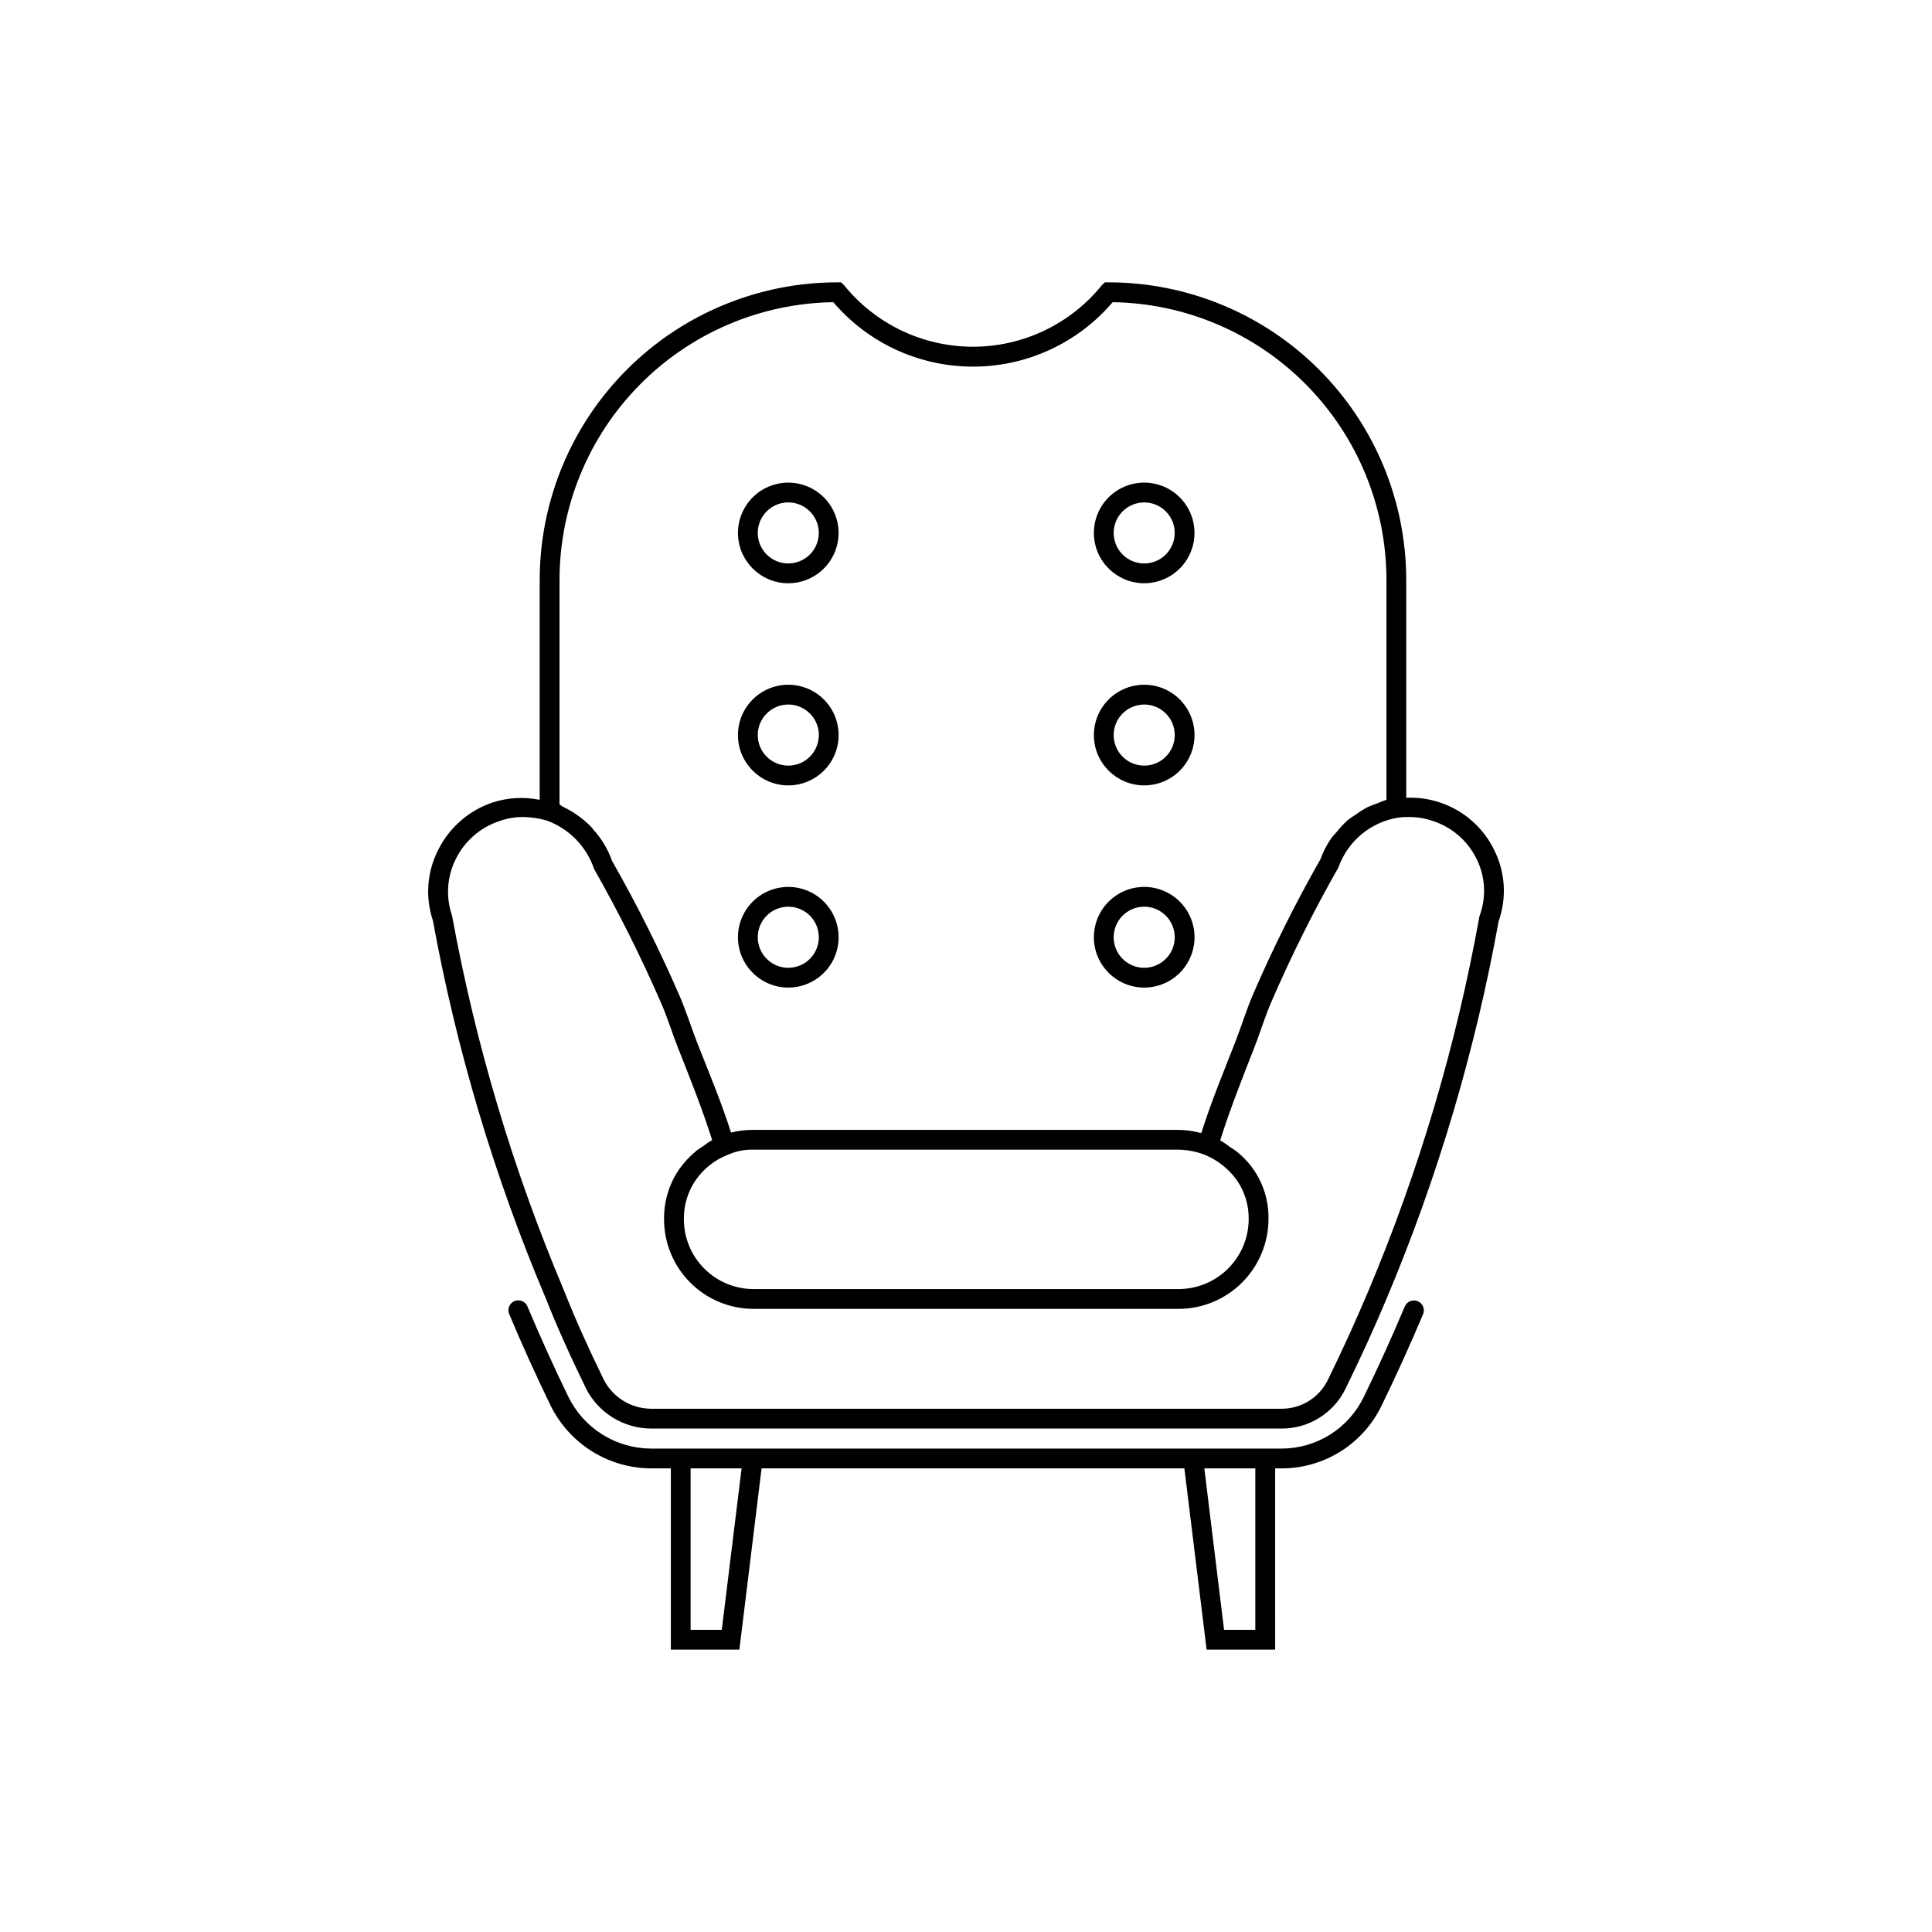
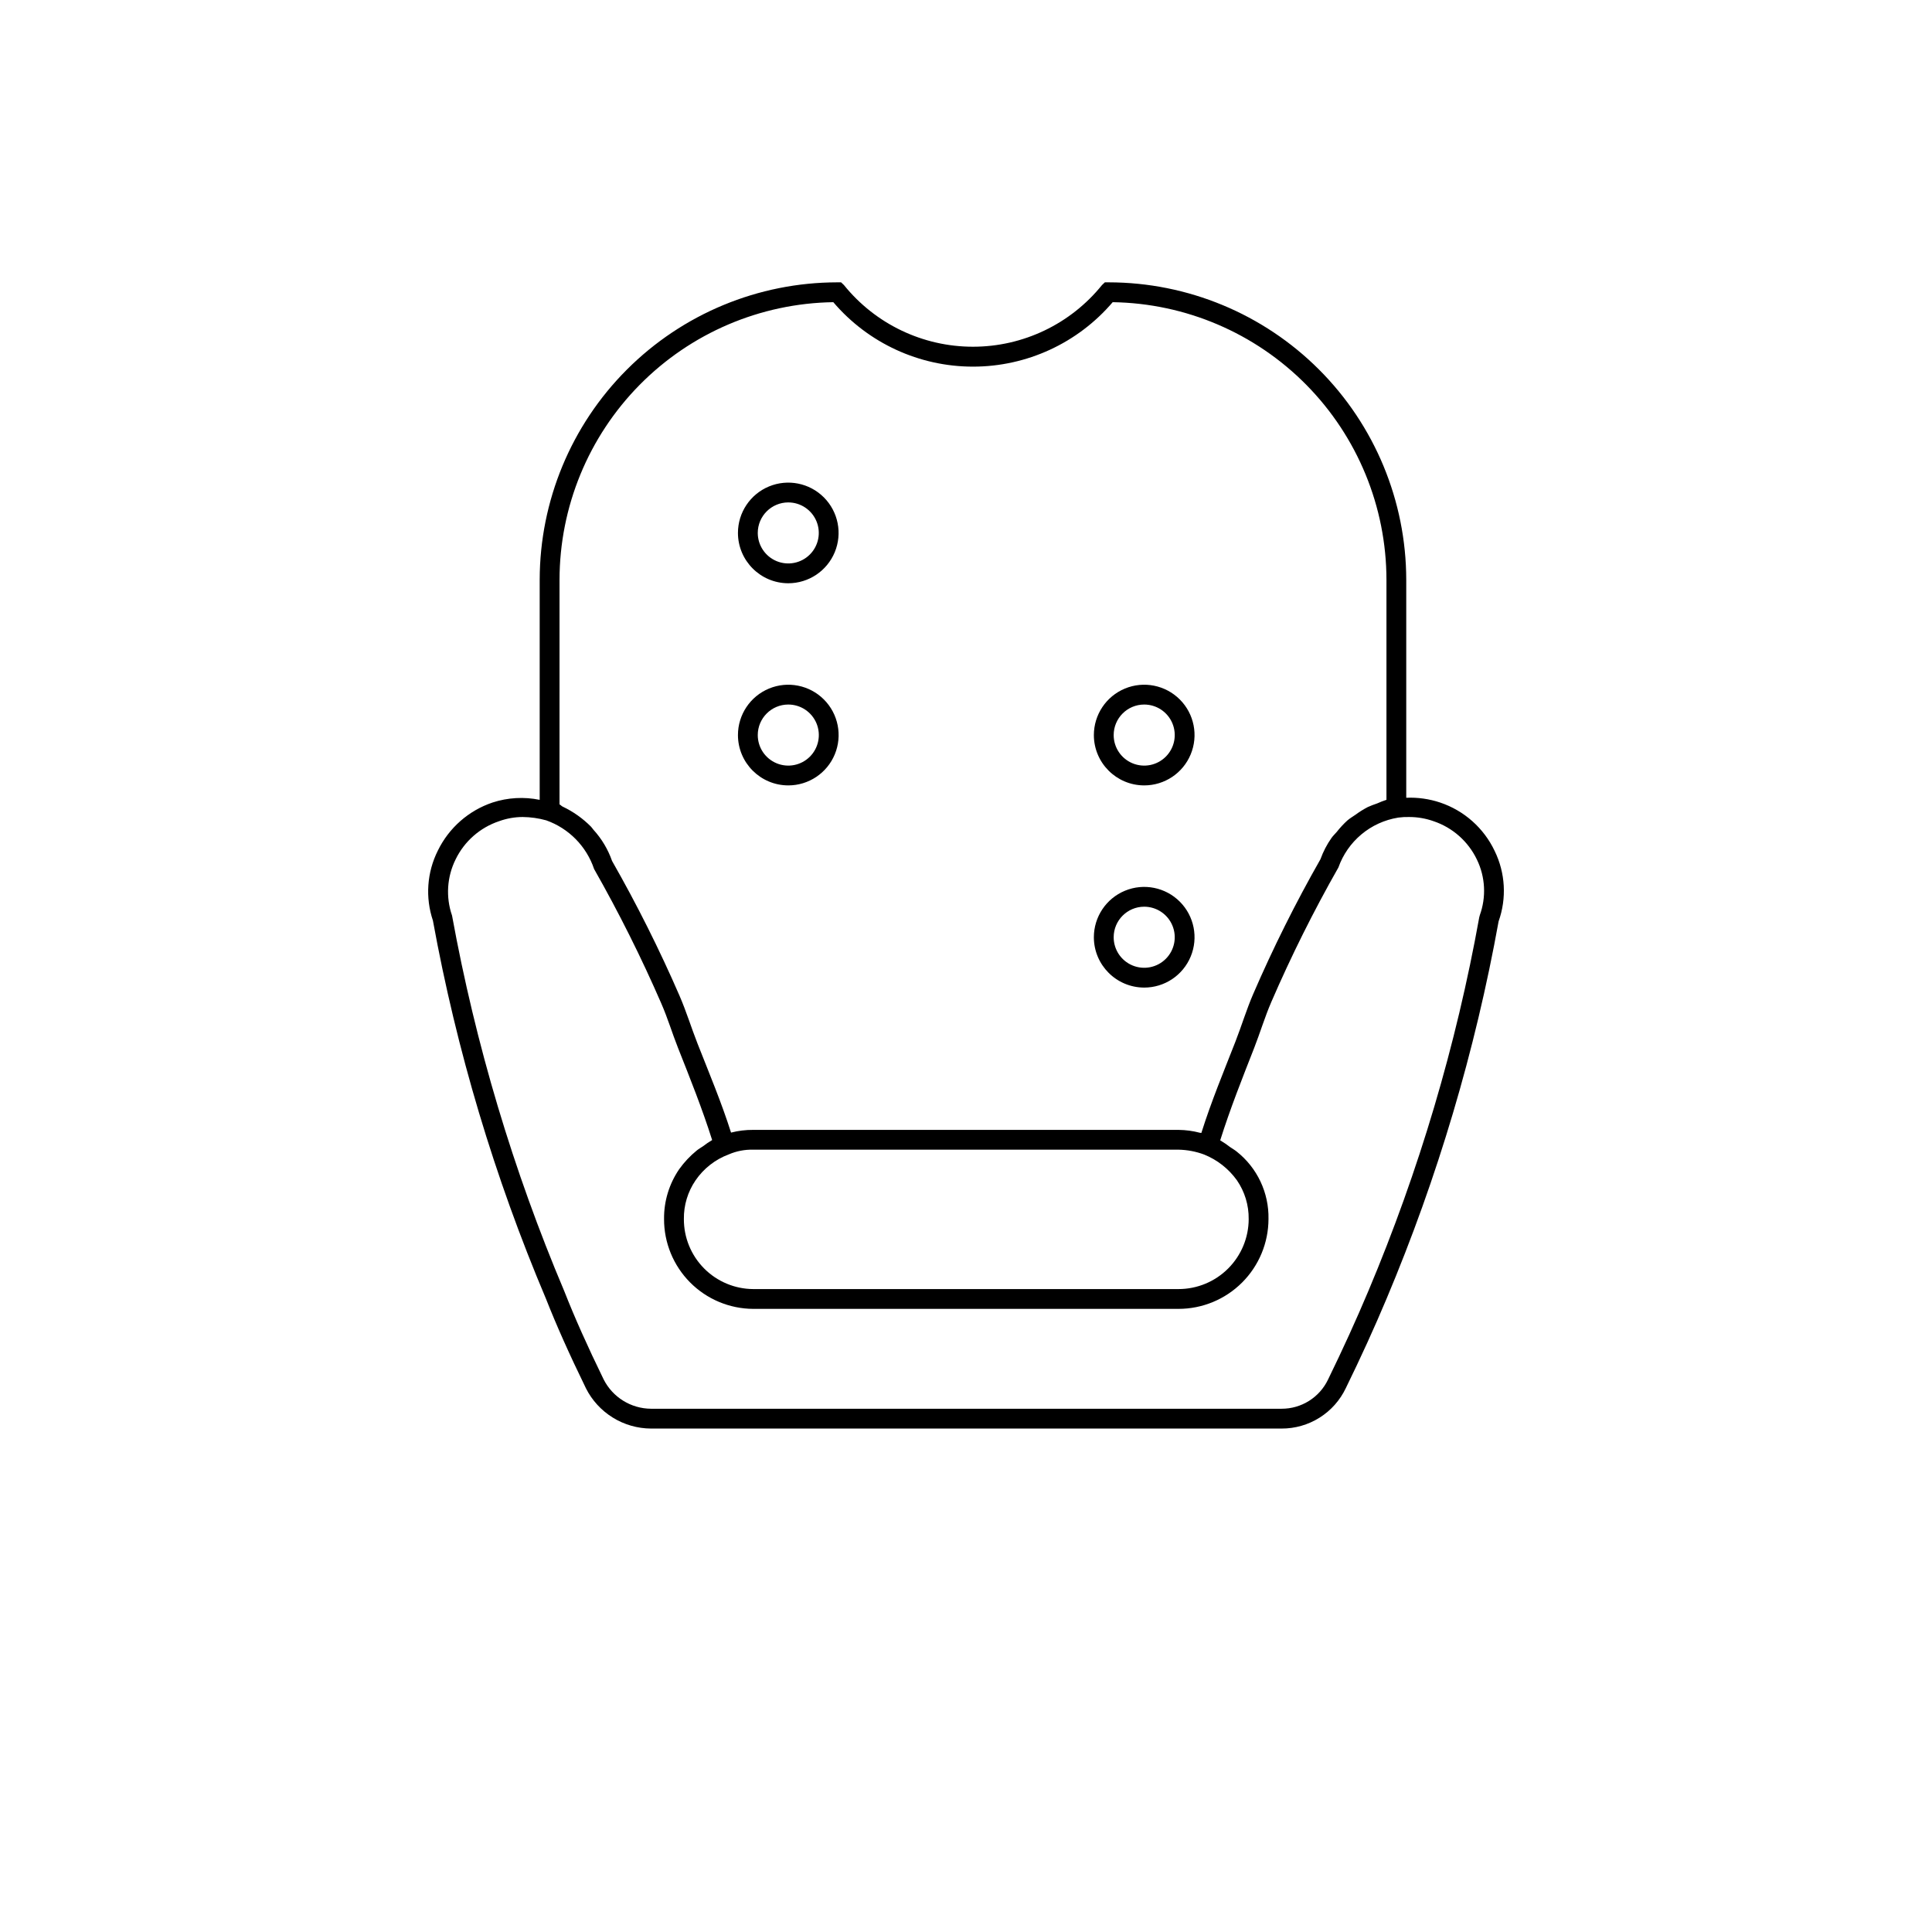
<svg xmlns="http://www.w3.org/2000/svg" fill="#000000" width="800px" height="800px" version="1.1" viewBox="144 144 512 512">
  <g>
-     <path d="m516.28 490.23c-3.402 8.098-7.051 16.152-10.844 23.922-1.98 4.125-5.086 7.606-8.961 10.039-3.875 2.43-8.359 3.711-12.934 3.699h-167.02c-4.574-0.023-9.051-1.32-12.922-3.75-3.871-2.434-6.988-5.898-8.992-10.008-3.824-7.852-7.461-15.91-10.824-23.902-0.266-0.645-0.773-1.16-1.418-1.43-0.645-0.27-1.371-0.27-2.016-0.004-0.645 0.27-1.156 0.781-1.418 1.43-0.266 0.645-0.262 1.371 0.012 2.012 3.394 8.117 7.082 16.258 10.945 24.191 2.441 4.992 6.227 9.199 10.934 12.152 4.707 2.953 10.145 4.531 15.699 4.555h5.258v48.031h18.164l5.879-48.031h112.05l5.894 48.031h18.164l-0.004-48.031h1.621c5.559 0.02 11.012-1.535 15.723-4.488 4.707-2.957 8.484-7.184 10.887-12.199 3.832-7.852 7.523-15.988 10.969-24.168 0.566-1.336-0.059-2.879-1.395-3.445-1.336-0.566-2.879 0.059-3.445 1.395zm-181 85.691h-8.262v-42.785h13.512zm141.39 0h-8.281l-5.227-42.785h13.508z" />
    <path d="m540.1 369.51c-2.871-6.059-8.078-10.688-14.43-12.824-2.898-0.973-5.949-1.402-9-1.273v-57.766c-0.027-20.898-8.34-40.934-23.117-55.711-14.773-14.777-34.809-23.09-55.707-23.113h-1.047l-0.758 0.719c-8.344 10.336-20.91 16.344-34.195 16.344-13.281 0-25.852-6.008-34.191-16.344l-0.758-0.719h-1.047c-20.898 0.023-40.934 8.336-55.707 23.113-14.777 14.777-23.09 34.812-23.117 55.711v58.32c-4.156-0.852-8.461-0.609-12.492 0.707-6.344 2.133-11.566 6.723-14.496 12.742-2.894 5.758-3.363 12.434-1.309 18.543 6.269 34.398 16.316 68.004 29.949 100.2 2.797 7.094 6.16 14.637 10.609 23.758v0.004c1.609 3.191 4.074 5.875 7.113 7.754 3.039 1.883 6.539 2.887 10.117 2.906h167.11c3.562 0.016 7.059-0.988 10.074-2.887 3.019-1.898 5.434-4.617 6.961-7.836 4.019-8.219 7.543-15.949 10.781-23.656 13.547-32.156 23.508-65.707 29.707-100.04 2.172-6.106 1.797-12.828-1.047-18.652zm-247.82-71.863c0.023-19.328 7.644-37.875 21.215-51.637 13.57-13.762 32.008-21.637 51.336-21.93 9.242 10.84 22.773 17.082 37.023 17.082 14.246 0 27.777-6.242 37.02-17.082 19.328 0.293 37.766 8.168 51.336 21.93s21.191 32.309 21.215 51.637v58.312c-0.844 0.277-1.676 0.598-2.484 0.965-0.844 0.277-1.668 0.598-2.477 0.961-1.152 0.602-2.25 1.289-3.293 2.059-0.688 0.484-1.414 0.895-2.047 1.441l-0.004-0.004c-1.047 0.949-2.008 1.988-2.879 3.098-0.449 0.543-0.98 1.008-1.379 1.586-1.223 1.738-2.207 3.637-2.926 5.637-6.594 11.578-12.547 23.508-17.832 35.738-1.762 4.066-3.09 8.473-4.715 12.633-3.113 7.965-6.379 15.801-9.02 24.176l-0.367-0.051v0.004c-1.855-0.492-3.766-0.75-5.684-0.77h-112.72c-1.977-0.016-3.945 0.227-5.863 0.719-2.543-8.008-5.805-15.762-8.879-23.582-1.66-4.215-2.977-8.555-4.781-12.699v-0.004c-5.305-12.211-11.27-24.129-17.867-35.691-1.07-3.062-2.746-5.875-4.93-8.273-0.23-0.266-0.402-0.555-0.645-0.809-2.184-2.207-4.738-4.016-7.547-5.344-0.305-0.148-0.496-0.434-0.809-0.57zm182.64 169.4h-0.004c-0.004 4.926-1.969 9.648-5.453 13.129-3.488 3.484-8.211 5.441-13.141 5.441h-112.72c-4.894-0.031-9.582-2.004-13.023-5.484-3.445-3.484-5.367-8.191-5.344-13.086-0.047-3.648 1.031-7.219 3.086-10.23 2.156-3.152 5.234-5.559 8.816-6.891 2.039-0.879 4.246-1.305 6.465-1.25h112.72c2.309 0.043 4.594 0.477 6.762 1.281 3.496 1.402 6.519 3.773 8.715 6.836 2.07 3.016 3.16 6.594 3.113 10.254zm61.234-80.461-0.121 0.441-0.004-0.004c-6.121 34.031-15.988 67.285-29.418 99.148-3.199 7.606-6.684 15.254-10.66 23.41-2.262 4.75-7.059 7.769-12.32 7.75h-167.11c-5.309-0.035-10.152-3.035-12.547-7.769-4.356-8.938-7.668-16.359-10.434-23.391-13.539-31.992-23.516-65.375-29.746-99.547-1.695-4.898-1.348-10.27 0.961-14.906 2.328-4.777 6.481-8.418 11.523-10.098 1.996-0.723 4.106-1.098 6.231-1.105 2.109 0.02 4.211 0.316 6.242 0.883 5.988 2.121 10.668 6.883 12.691 12.902 6.574 11.566 12.527 23.473 17.828 35.672 1.672 3.832 2.867 7.832 4.406 11.719 3.203 8.086 6.438 16.164 9.051 24.438v-0.004c-0.844 0.496-1.652 1.047-2.422 1.645-0.555 0.379-1.133 0.691-1.66 1.125-1.758 1.43-3.316 3.086-4.633 4.926-2.672 3.887-4.082 8.508-4.031 13.223-0.02 6.289 2.457 12.328 6.883 16.793 4.43 4.469 10.445 6.996 16.734 7.027h112.72c6.32-0.004 12.379-2.512 16.848-6.981 4.469-4.465 6.984-10.52 6.996-16.84 0.137-6.953-2.988-13.574-8.449-17.883-0.52-0.426-1.121-0.754-1.684-1.145-0.852-0.66-1.742-1.266-2.664-1.816 2.656-8.43 5.844-16.418 8.988-24.445 1.574-4.016 2.84-8.258 4.547-12.195l-0.004 0.004c5.281-12.207 11.223-24.121 17.797-35.68 1.207-3.414 3.312-6.441 6.09-8.762 2.777-2.324 6.129-3.856 9.703-4.438l0.125-0.02c0.93-0.121 1.863-0.172 2.797-0.148 2.223-0.004 4.426 0.371 6.519 1.117 5.031 1.695 9.164 5.356 11.461 10.148 2.25 4.625 2.523 9.969 0.758 14.801z" />
    <path d="m352.9 298.57c5.394 0 10.254-3.25 12.32-8.234 2.062-4.981 0.922-10.719-2.891-14.531-3.816-3.812-9.551-4.953-14.535-2.891-4.981 2.062-8.23 6.926-8.23 12.32 0.012 7.359 5.977 13.324 13.336 13.336zm0-21.422c3.269 0 6.219 1.969 7.473 4.992 1.25 3.019 0.559 6.5-1.754 8.812s-5.793 3.004-8.812 1.754c-3.023-1.254-4.992-4.203-4.992-7.473 0.004-4.465 3.621-8.082 8.086-8.086z" />
    <path d="m352.9 352.14c5.394 0.004 10.262-3.246 12.328-8.23 2.066-4.984 0.926-10.727-2.891-14.543-3.816-3.812-9.555-4.957-14.539-2.891-4.988 2.066-8.238 6.934-8.234 12.332 0.012 7.359 5.977 13.324 13.336 13.332zm0-21.434v0.004c3.273-0.004 6.223 1.965 7.481 4.988 1.254 3.023 0.562 6.504-1.75 8.82-2.312 2.316-5.793 3.012-8.816 1.762-3.027-1.25-5-4.199-5-7.473 0-4.469 3.617-8.094 8.086-8.098z" />
-     <path d="m352.9 405.72c5.394 0.004 10.262-3.246 12.328-8.23 2.066-4.984 0.926-10.723-2.887-14.539s-9.551-4.961-14.539-2.898c-4.984 2.066-8.238 6.93-8.238 12.324 0.008 7.363 5.973 13.332 13.336 13.344zm0-21.434c3.273 0 6.227 1.969 7.481 4.996 1.254 3.023 0.562 6.504-1.754 8.82-2.316 2.316-5.797 3.008-8.82 1.754-3.023-1.254-4.996-4.207-4.992-7.481 0.004-4.465 3.621-8.082 8.086-8.09z" />
-     <path d="m447.21 298.57c5.394 0.004 10.262-3.242 12.328-8.227 2.066-4.981 0.93-10.719-2.883-14.535s-9.551-4.961-14.535-2.894c-4.984 2.062-8.234 6.926-8.234 12.32 0.012 7.356 5.969 13.316 13.324 13.336zm0-21.422c3.273-0.004 6.227 1.961 7.481 4.984 1.254 3.019 0.566 6.5-1.746 8.816-2.312 2.316-5.793 3.008-8.816 1.758-3.023-1.25-4.992-4.199-4.992-7.473 0.004-4.461 3.617-8.074 8.074-8.086z" />
    <path d="m447.21 352.14c5.398 0.008 10.27-3.238 12.336-8.223 2.07-4.988 0.934-10.727-2.883-14.547-3.816-3.816-9.555-4.961-14.543-2.894-4.984 2.066-8.234 6.934-8.234 12.332 0.012 7.356 5.969 13.316 13.324 13.332zm0-21.434v0.004c3.277-0.008 6.231 1.961 7.488 4.981 1.258 3.023 0.57 6.508-1.742 8.824-2.312 2.32-5.793 3.016-8.82 1.766-3.023-1.25-5-4.199-5-7.473 0-4.465 3.613-8.086 8.074-8.098z" />
    <path d="m447.21 405.72c5.398 0.008 10.266-3.238 12.336-8.223s0.934-10.723-2.879-14.543c-3.812-3.82-9.551-4.965-14.539-2.902-4.984 2.062-8.238 6.926-8.242 12.324 0.008 7.359 5.965 13.324 13.324 13.344zm0-21.434c3.277-0.004 6.231 1.965 7.488 4.988 1.258 3.023 0.57 6.508-1.746 8.824-2.312 2.316-5.797 3.012-8.824 1.758-3.023-1.254-4.996-4.207-4.992-7.481 0.004-4.461 3.617-8.078 8.074-8.09z" />
  </g>
</svg>